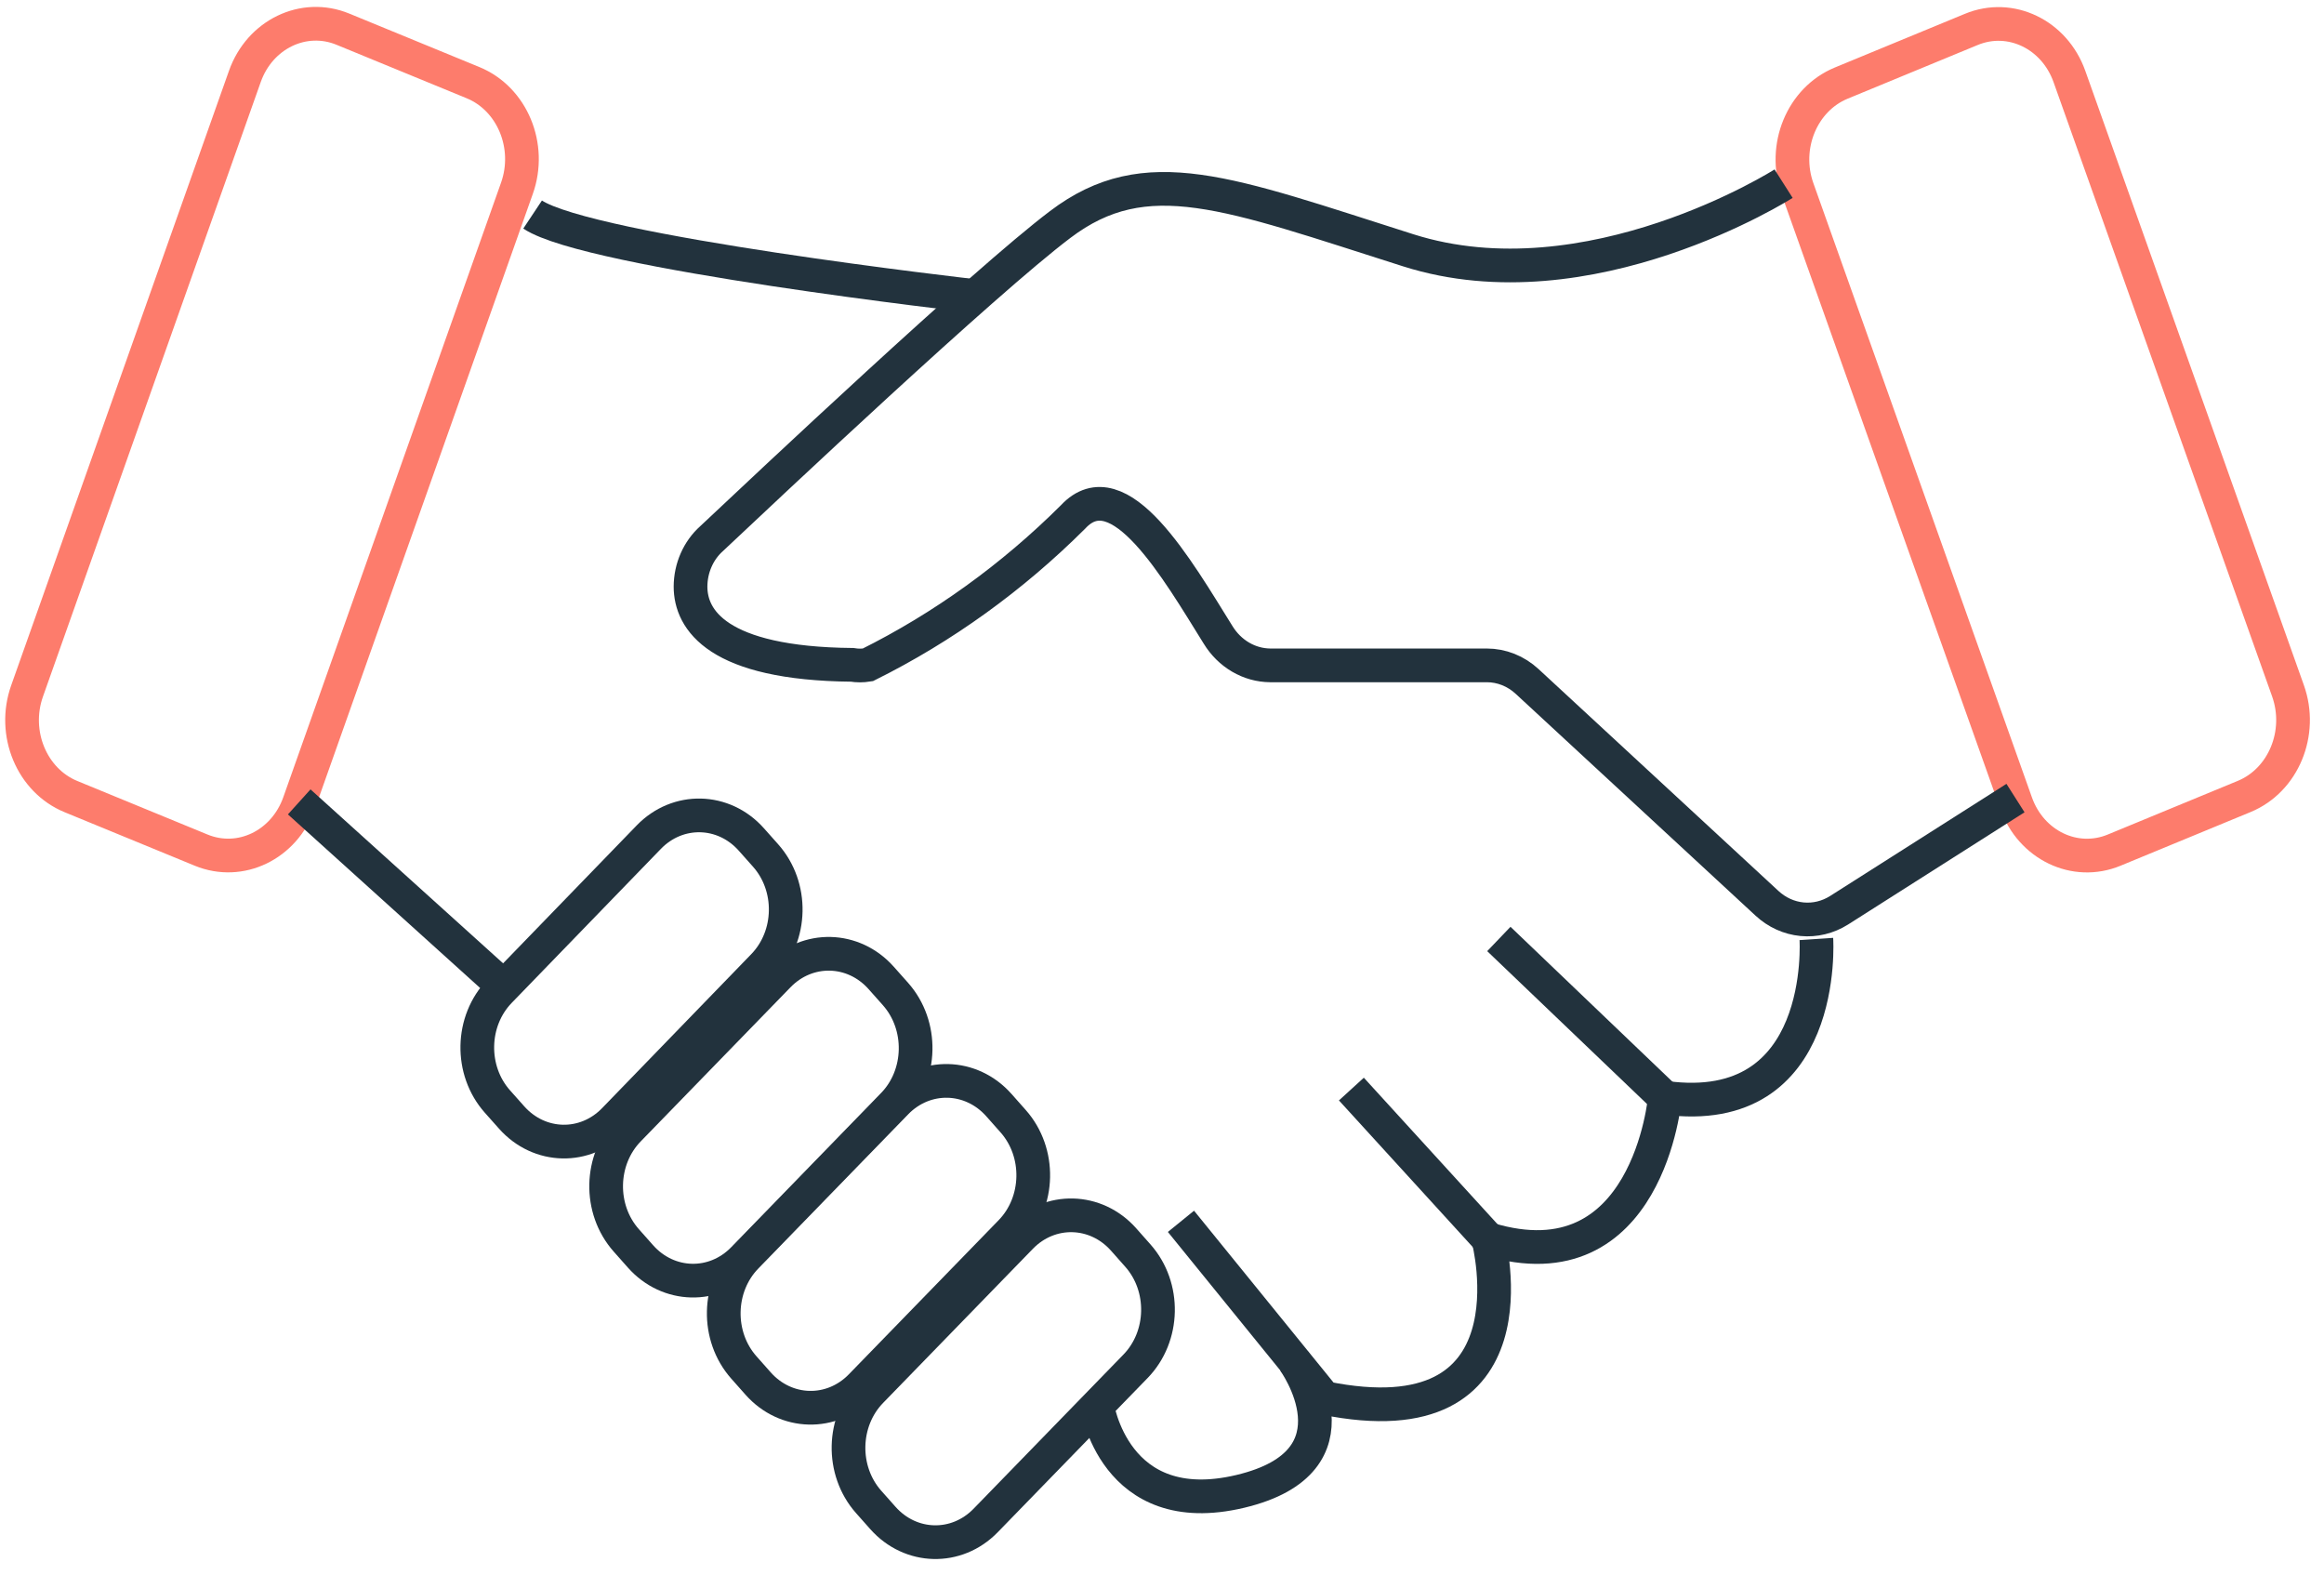
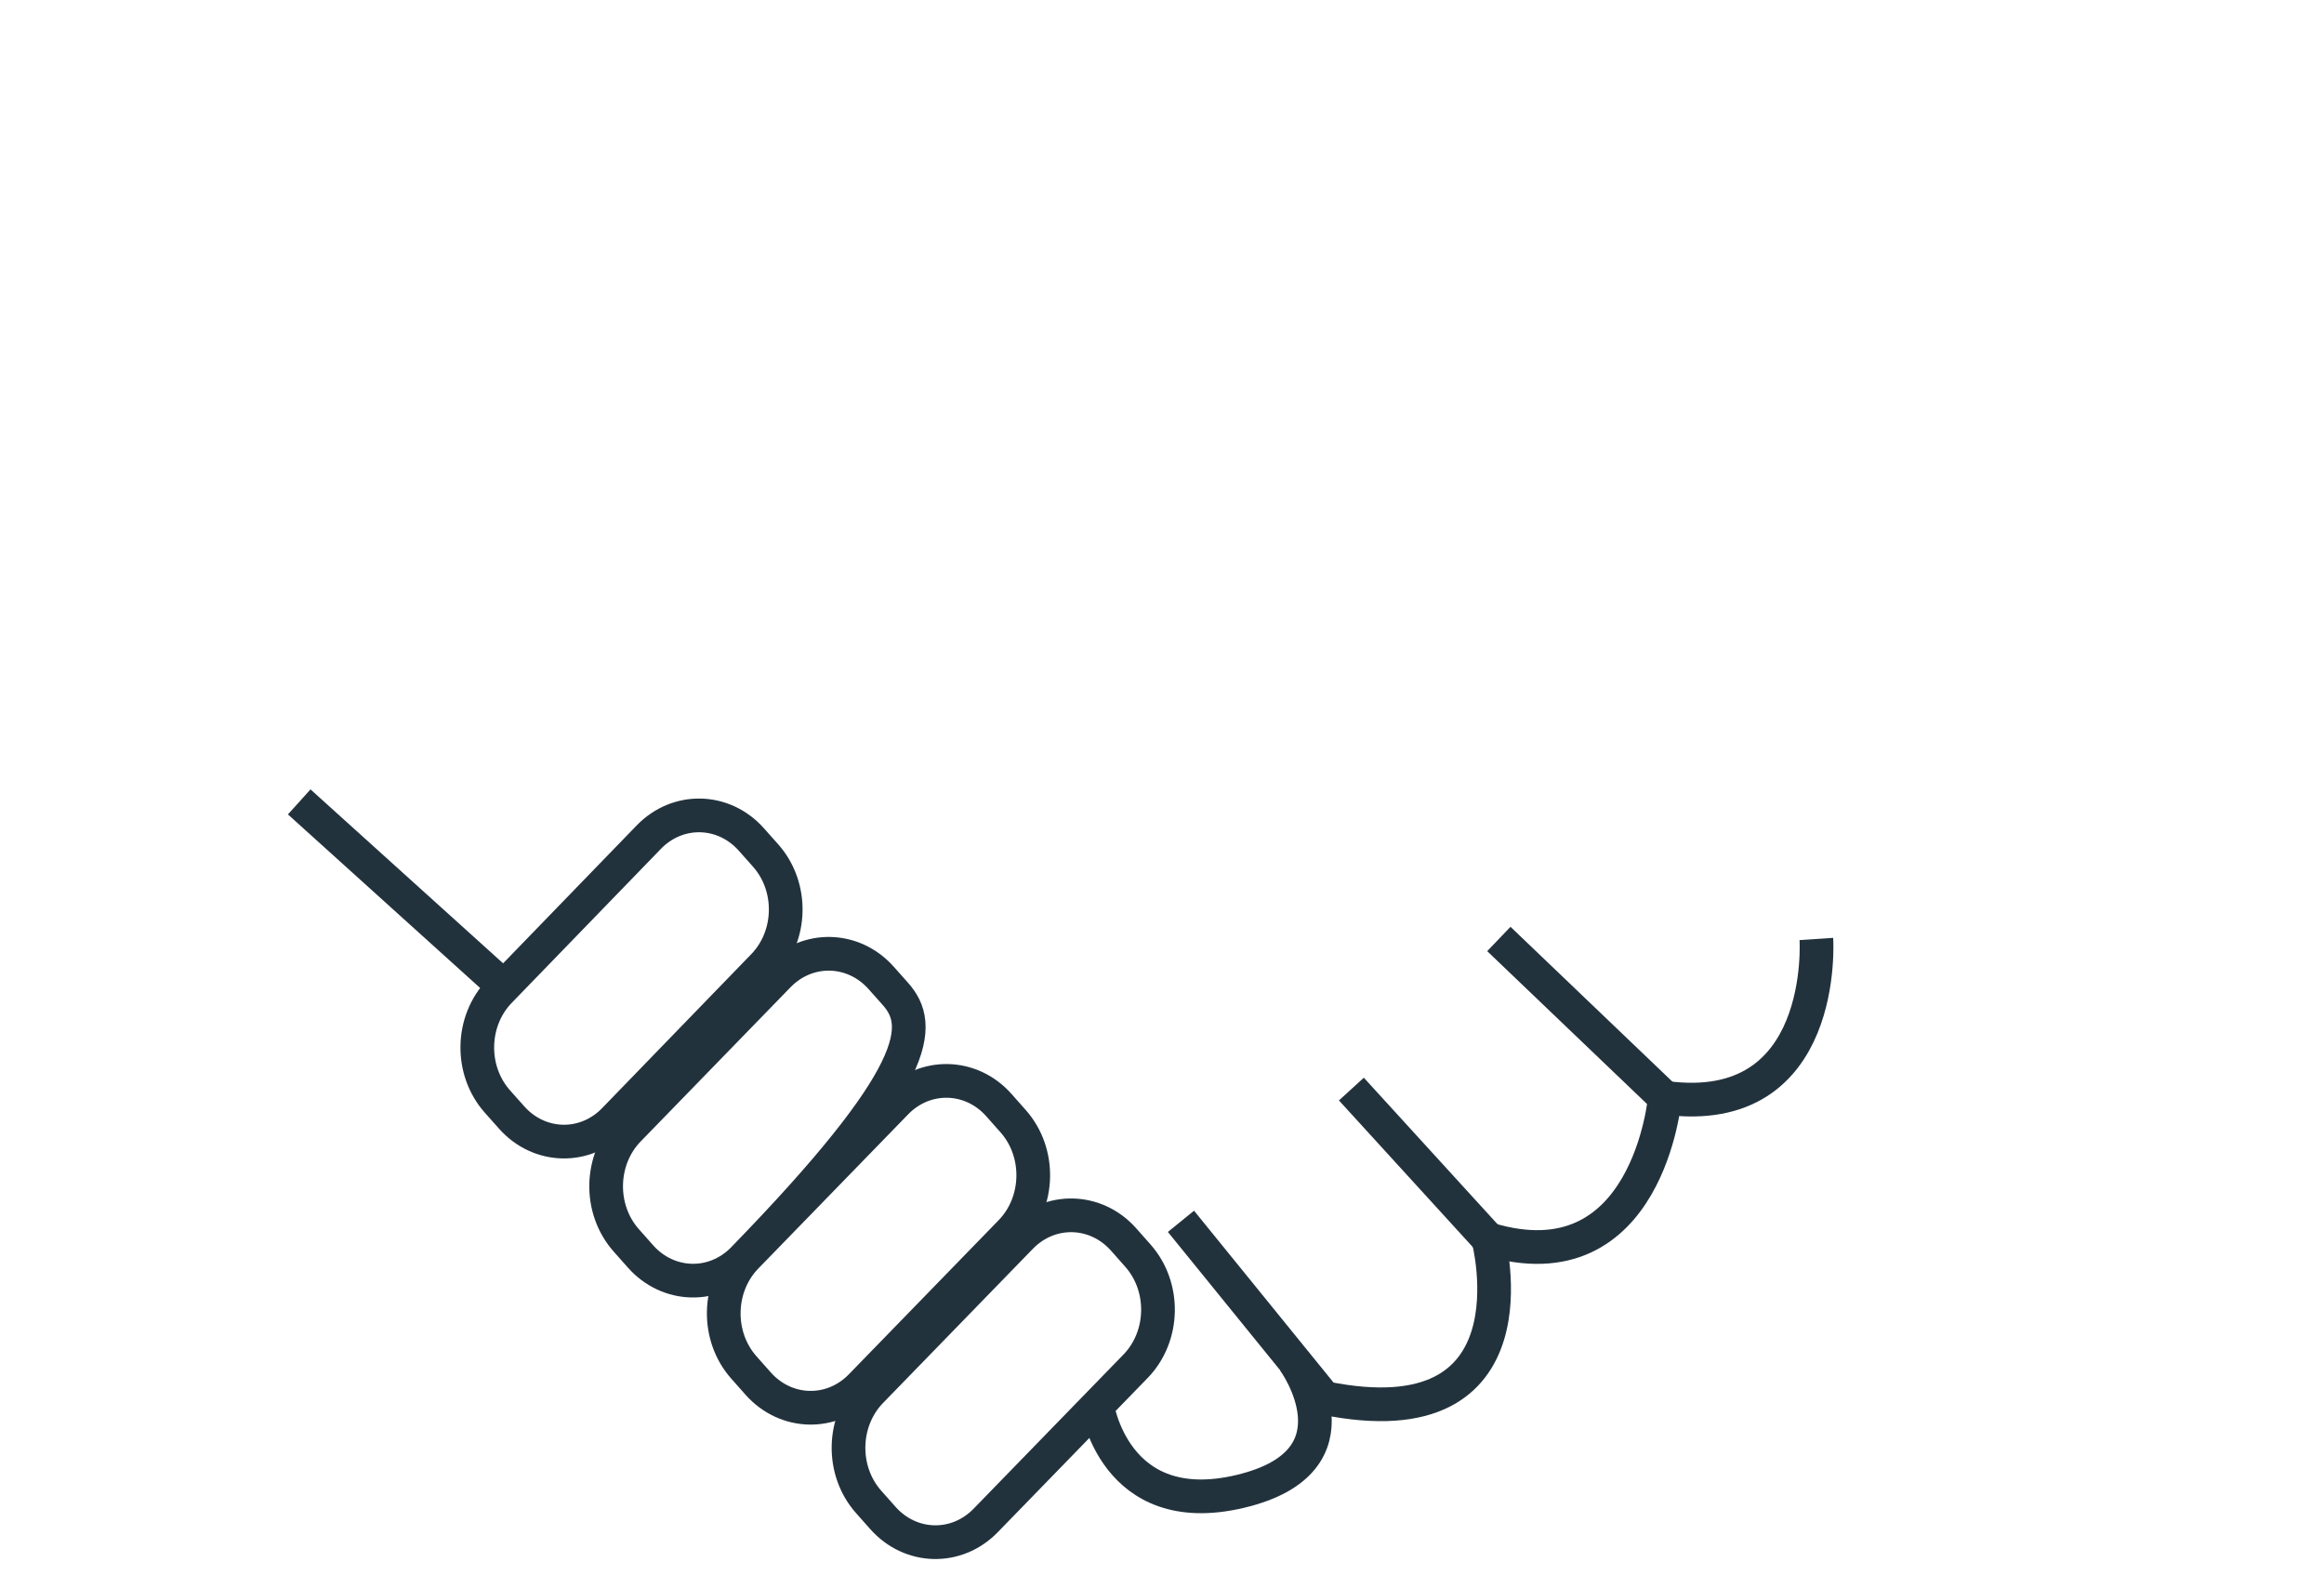
<svg xmlns="http://www.w3.org/2000/svg" width="124" height="84" viewBox="0 0 124 84" fill="none">
  <g id="Layer 2">
    <g id="Layer 1">
-       <path id="Vector" d="M13.065 4.076L1.444 36.864C0.647 39.115 1.694 41.637 3.785 42.496L10.733 45.352C12.823 46.211 15.164 45.083 15.962 42.831L27.582 10.043C28.38 7.792 27.332 5.271 25.242 4.411L18.294 1.556C16.204 0.697 13.863 1.825 13.065 4.076Z" stroke="#FD7C6C" stroke-width="1.798" stroke-miterlimit="10" />
-       <path id="Vector_2" d="M105.184 1.568L98.24 4.434C96.151 5.297 95.106 7.82 95.907 10.07L107.569 42.84C108.37 45.09 110.713 46.215 112.802 45.353L119.746 42.487C121.835 41.624 122.88 39.101 122.079 36.852L110.417 4.081C109.616 1.831 107.273 0.706 105.184 1.568Z" stroke="#FD7C6C" stroke-width="1.798" stroke-miterlimit="10" />
-       <path id="Vector_3" d="M95.166 9.798C95.166 9.798 84.777 16.413 75.142 13.354C65.507 10.294 61.155 8.497 56.565 11.979C52.534 15.02 40.852 26.021 37.965 28.737C37.616 29.049 37.335 29.439 37.142 29.88C36.948 30.321 36.846 30.803 36.844 31.291C36.844 33.055 38.266 35.399 45.465 35.468C45.743 35.514 46.027 35.514 46.305 35.468C50.316 33.472 54.011 30.809 57.254 27.577C59.712 24.931 62.836 30.408 64.992 33.867C65.295 34.363 65.708 34.772 66.193 35.056C66.677 35.34 67.22 35.491 67.772 35.496H79.327C80.118 35.495 80.882 35.8 81.482 36.354L94.284 48.192C94.808 48.676 95.46 48.972 96.147 49.038C96.835 49.105 97.525 48.938 98.121 48.563L107.539 42.575" stroke="#22323D" stroke-width="1.798" stroke-miterlimit="10" />
-       <path id="Vector_4" d="M51.933 15.786C51.933 15.786 31.457 13.464 28.418 11.445" stroke="#22323D" stroke-width="1.798" stroke-miterlimit="10" />
      <path id="Vector_5" d="M96.914 50.092C96.914 50.092 97.56 59.746 88.831 58.562C88.831 58.562 87.947 68.682 79.413 66.106C79.413 66.106 82.258 76.945 70.663 74.578L63.012 65.155" stroke="#22323D" stroke-width="1.798" stroke-miterlimit="10" />
      <path id="Vector_6" d="M72.105 58.099L79.413 66.106" stroke="#22323D" stroke-width="1.798" stroke-miterlimit="10" />
      <path id="Vector_7" d="M79.973 50.092L88.83 58.562" stroke="#22323D" stroke-width="1.798" stroke-miterlimit="10" />
      <path id="Vector_8" d="M58.527 74.926C58.527 74.926 59.41 81.169 66.174 79.562C72.938 77.954 69.041 72.599 69.041 72.599" stroke="#22323D" stroke-width="1.798" stroke-miterlimit="10" />
      <path id="Vector_9" d="M34.619 44.658L26.658 52.875C25.116 54.467 25.064 57.104 26.542 58.765L27.3 59.617C28.779 61.279 31.227 61.335 32.77 59.743L40.731 51.526C42.274 49.934 42.326 47.297 40.847 45.636L40.089 44.784C38.611 43.122 36.162 43.066 34.619 44.658Z" stroke="#22323D" stroke-width="1.798" stroke-miterlimit="10" />
-       <path id="Vector_10" d="M41.537 52.039L33.541 60.265C31.992 61.858 31.936 64.503 33.416 66.171L34.175 67.027C35.655 68.695 38.111 68.756 39.66 67.162L47.655 58.937C49.204 57.343 49.26 54.699 47.781 53.03L47.021 52.175C45.541 50.506 43.086 50.446 41.537 52.039Z" stroke="#22323D" stroke-width="1.798" stroke-miterlimit="10" />
+       <path id="Vector_10" d="M41.537 52.039L33.541 60.265C31.992 61.858 31.936 64.503 33.416 66.171L34.175 67.027C35.655 68.695 38.111 68.756 39.66 67.162C49.204 57.343 49.26 54.699 47.781 53.03L47.021 52.175C45.541 50.506 43.086 50.446 41.537 52.039Z" stroke="#22323D" stroke-width="1.798" stroke-miterlimit="10" />
      <path id="Vector_11" d="M47.812 58.82L39.817 67.045C38.267 68.639 38.211 71.284 39.691 72.952L40.45 73.808C41.93 75.476 44.386 75.537 45.935 73.943L53.931 65.718C55.48 64.124 55.536 61.479 54.056 59.811L53.297 58.955C51.817 57.287 49.361 57.226 47.812 58.82Z" stroke="#22323D" stroke-width="1.798" stroke-miterlimit="10" />
      <path id="Vector_12" d="M54.468 65.992L46.473 74.217C44.924 75.811 44.868 78.455 46.347 80.123L47.107 80.979C48.587 82.648 51.042 82.708 52.591 81.114L60.587 72.889C62.136 71.295 62.192 68.651 60.712 66.982L59.953 66.126C58.473 64.458 56.017 64.398 54.468 65.992Z" stroke="#22323D" stroke-width="1.798" stroke-miterlimit="10" />
      <path id="Vector_13" d="M27.018 52.76L15.965 42.779" stroke="#22323D" stroke-width="1.798" stroke-miterlimit="10" />
    </g>
  </g>
</svg>